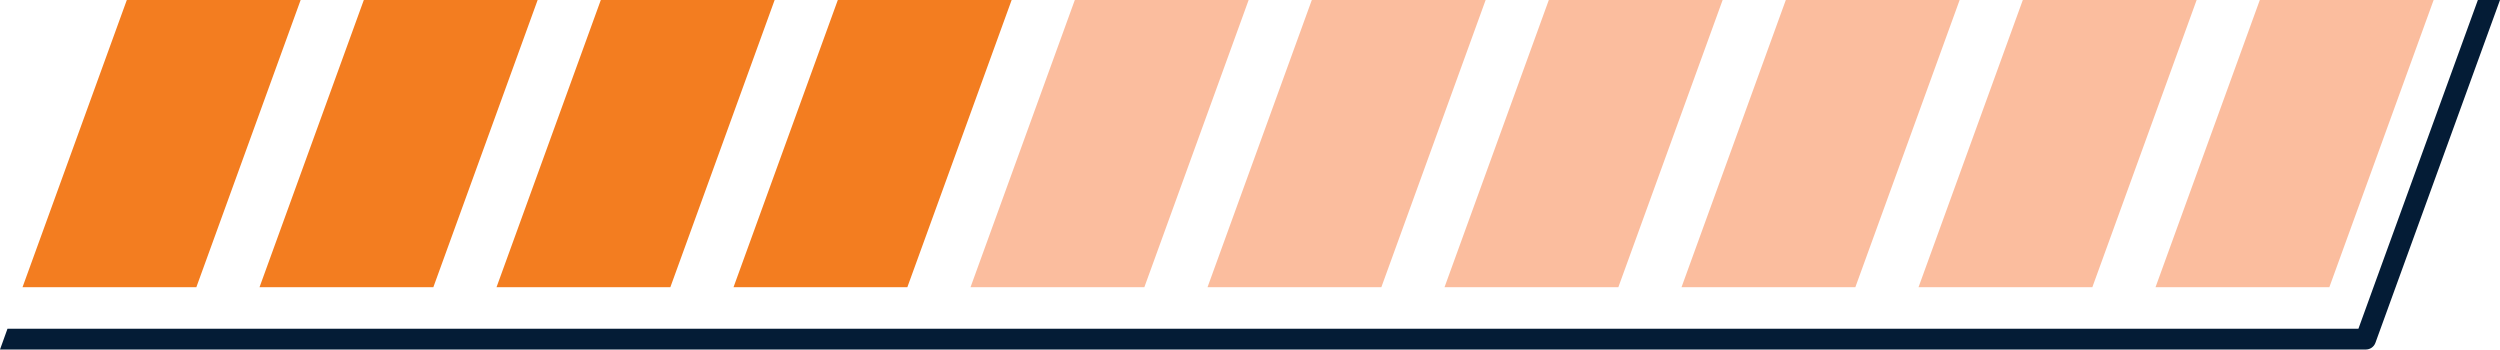
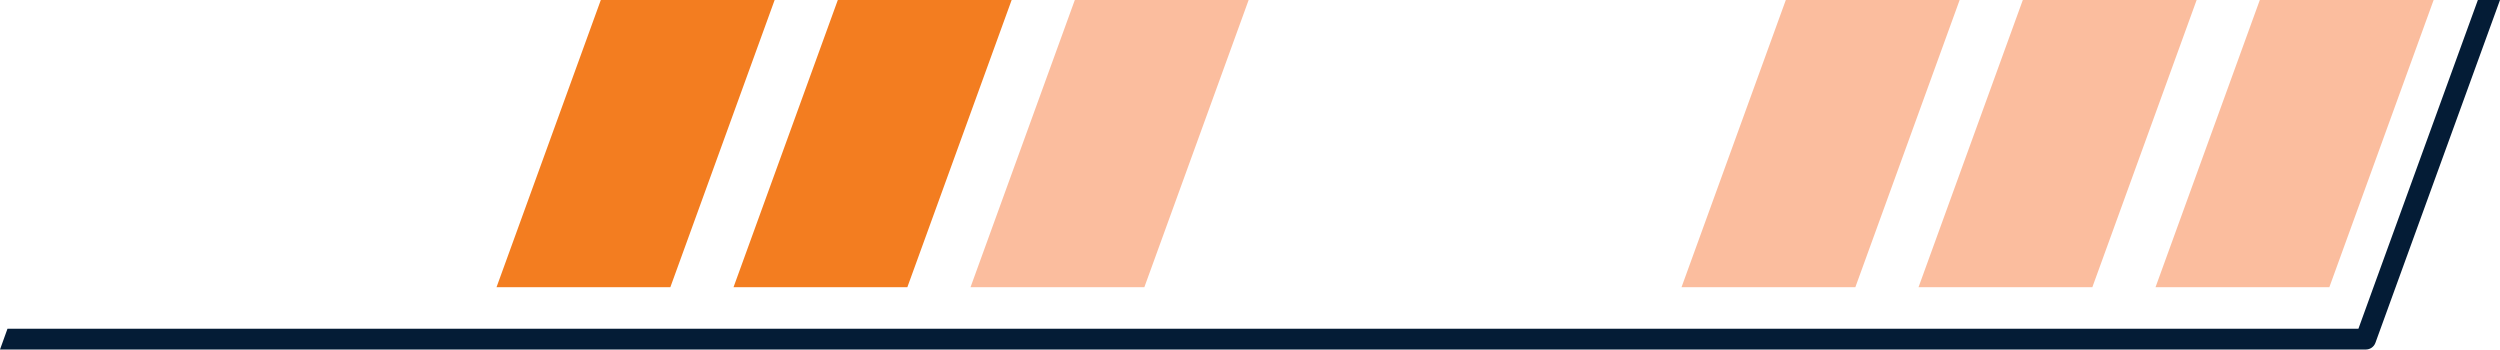
<svg xmlns="http://www.w3.org/2000/svg" fill="#000000" height="28" preserveAspectRatio="xMidYMid meet" version="1" viewBox="0.0 0.0 200.0 28.0" width="200" zoomAndPan="magnify">
  <g>
    <g id="change1_1">
      <path d="M61.971 0.001L53.627 22.978 39.721 22.978 48.065 0.001z" fill="#f37d20" />
    </g>
    <g id="change1_2">
-       <path d="M43.011 0.001L34.667 22.978 20.761 22.978 29.105 0.001z" fill="#f37d20" />
-     </g>
+       </g>
    <g id="change1_3">
-       <path d="M24.051 0.001L15.707 22.978 1.801 22.978 10.145 0.001z" fill="#f37d20" />
-     </g>
+       </g>
    <g id="change2_1">
-       <path d="M118.851 0.001L110.507 22.978 96.601 22.978 104.945 0.001z" fill="#fbbd9e" />
-     </g>
+       </g>
    <g id="change2_2">
      <path d="M99.891 0.001L91.547 22.978 77.641 22.978 85.985 0.001z" fill="#fbbd9e" />
    </g>
    <g id="change1_4">
      <path d="M80.931 0.001L72.587 22.978 58.681 22.978 67.025 0.001z" fill="#f37d20" />
    </g>
    <g id="change2_3">
      <path d="M175.731 0.001L167.387 22.978 153.481 22.978 161.825 0.001z" fill="#fbbd9e" />
    </g>
    <g id="change3_1">
      <path d="M200,0l-8.351,22.976l-1.612,4.438c-0.116,0.332-0.424,0.548-0.781,0.548H0L0.598,26.3h188.075l1.205-3.324 L198.23,0H200z" fill="#041c36" />
    </g>
    <g id="change2_4">
      <path d="M194.691 0.001L186.347 22.978 172.441 22.978 180.785 0.001z" fill="#fbbd9e" />
    </g>
    <g id="change2_5">
      <path d="M156.771 0.001L148.427 22.978 134.521 22.978 142.865 0.001z" fill="#fbbd9e" />
    </g>
    <g id="change2_6">
-       <path d="M137.811 0.001L129.467 22.978 115.561 22.978 123.905 0.001z" fill="#fbbd9e" />
-     </g>
+       </g>
  </g>
</svg>